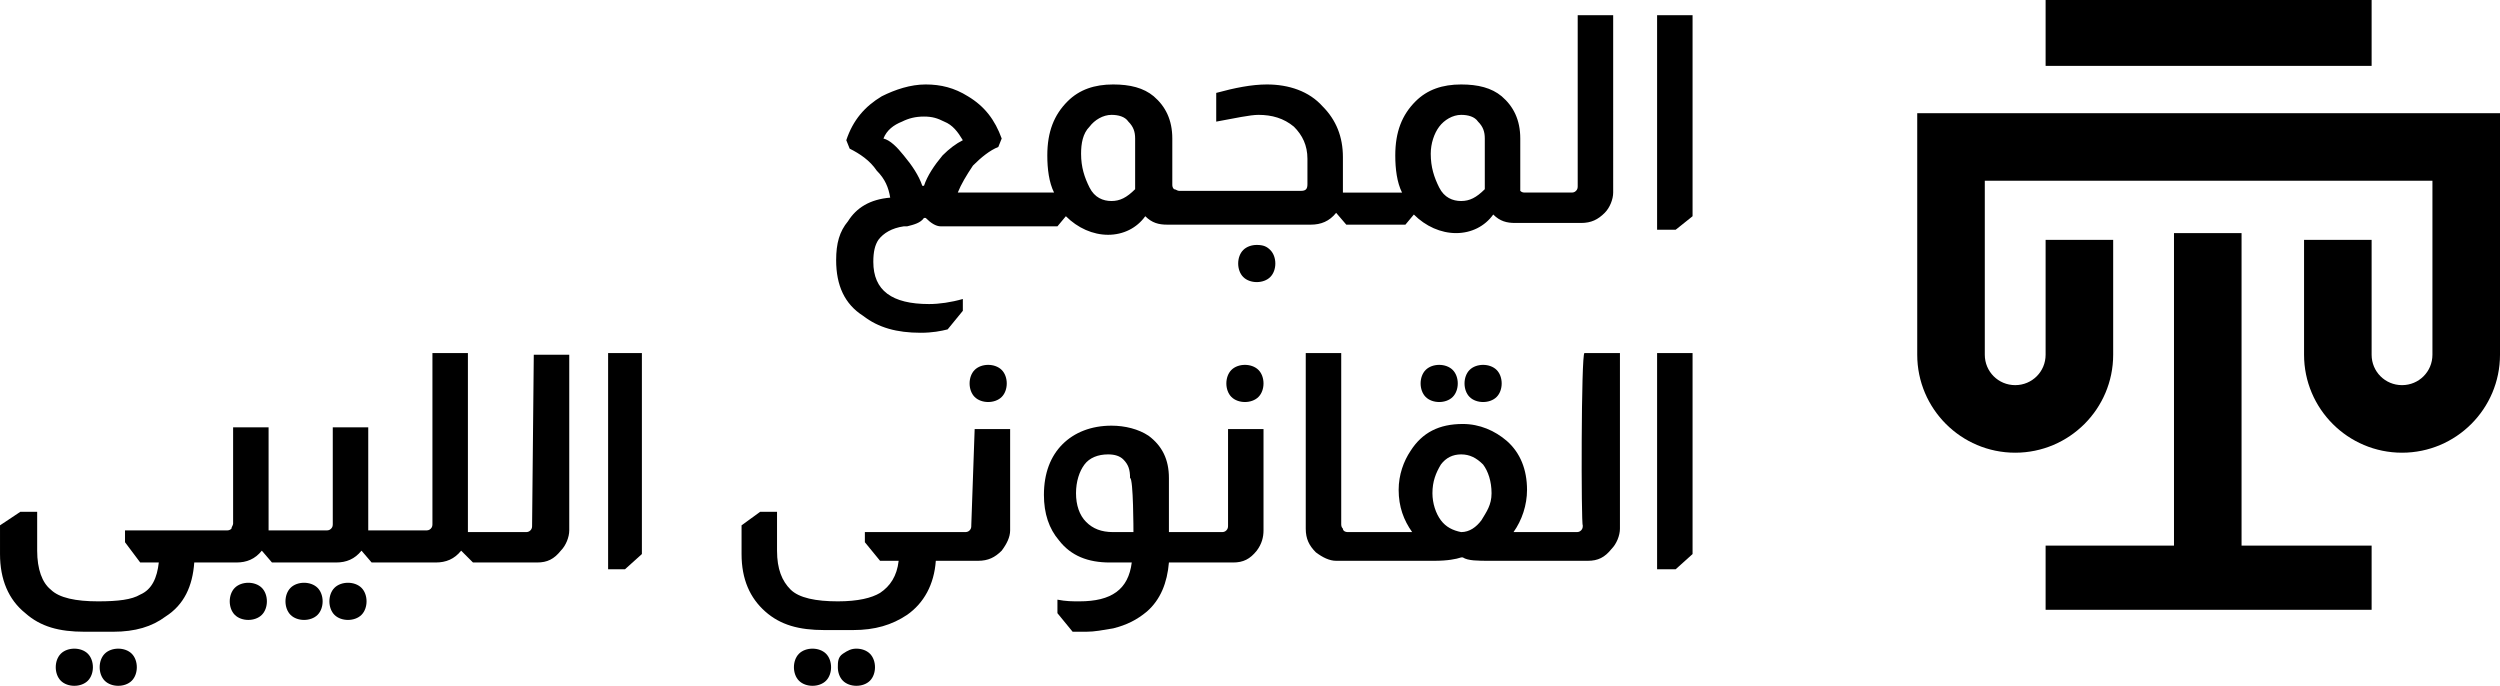
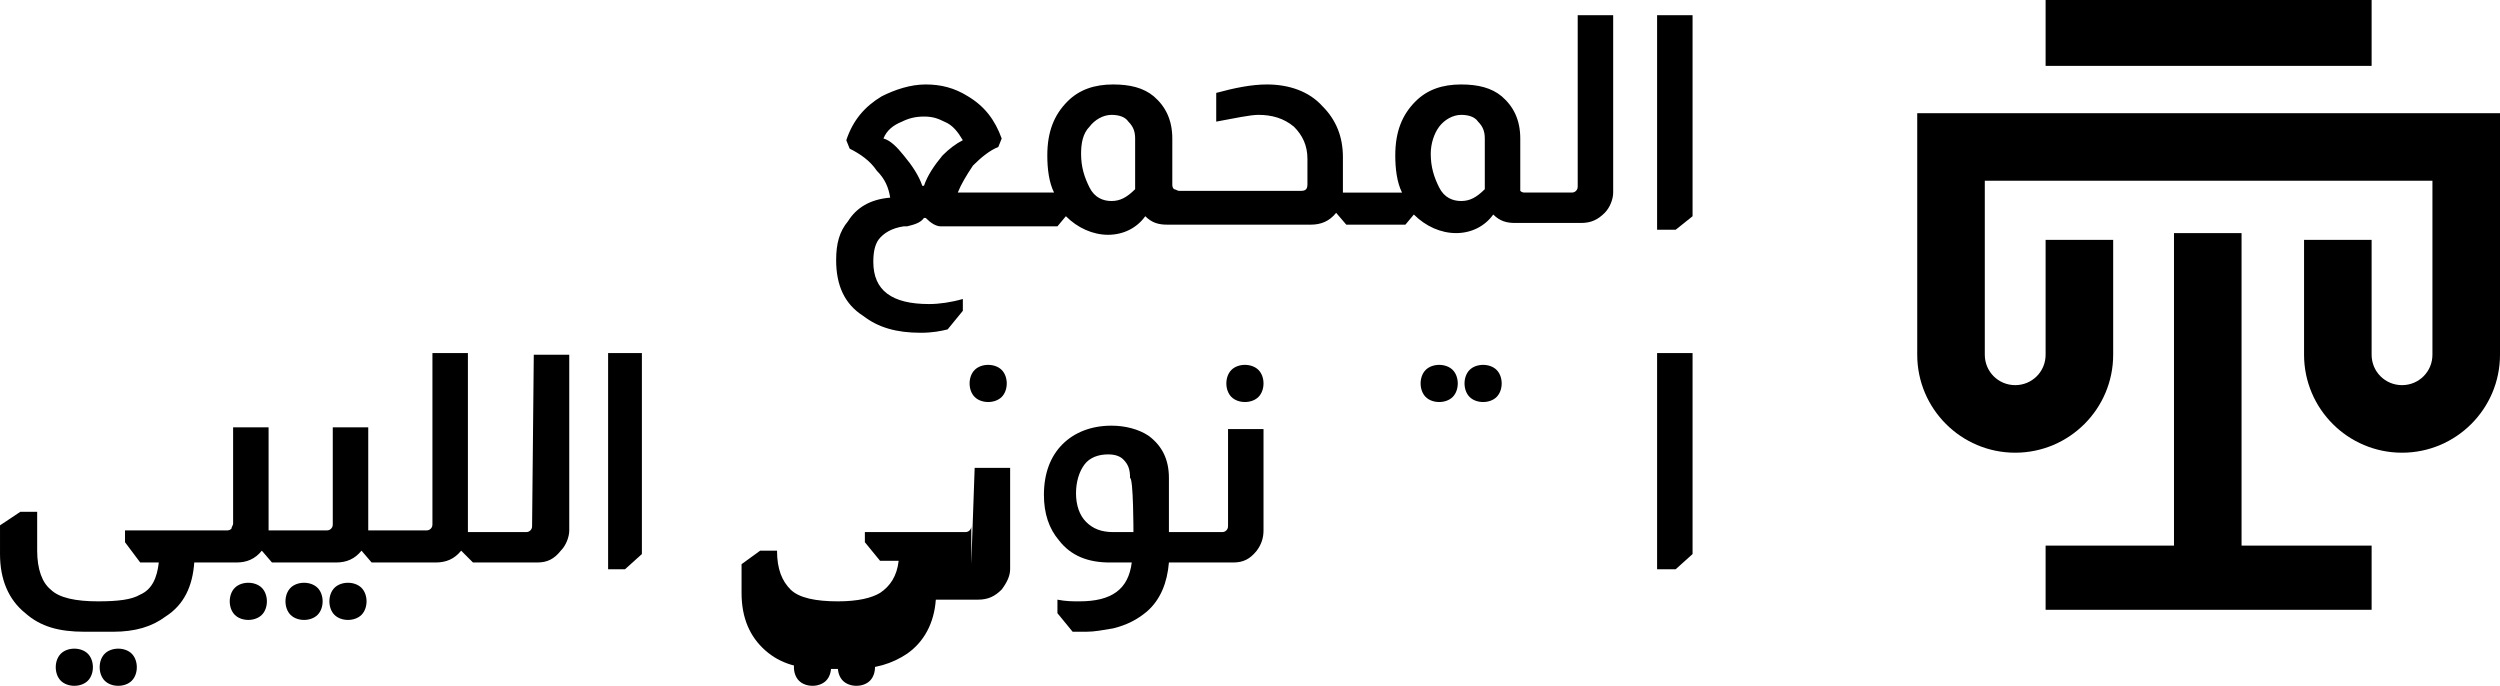
<svg xmlns="http://www.w3.org/2000/svg" id="Layer_1" data-name="Layer 1" viewBox="0 0 148 40.6">
  <g>
    <polygon points="132.7 13.8 128.7 13.8 128.7 32.3 121.1 32.3 121.1 36.1 140.4 36.1 140.4 32.3 132.7 32.3 132.7 13.8" />
    <path d="m144,6.7h-30.5v14.3c0,3.2,2.6,5.8,5.8,5.8s5.8-2.6,5.8-5.8v-6.8h-4v6.8c0,1-.8,1.8-1.8,1.8s-1.8-.8-1.8-1.8v-10.3h26.5v10.3c0,1-.8,1.8-1.8,1.8s-1.8-.8-1.8-1.8v-6.8h-4v6.8c0,3.2,2.6,5.8,5.8,5.8s5.8-2.6,5.8-5.8V6.7h-4Z" />
    <rect x="121.1" width="19.3" height="3.9" />
  </g>
  <g>
    <path d="m50.2,13.1c-.5.6-.7,1.3-.7,2.3,0,1.5.5,2.6,1.6,3.3.9.7,2,1,3.4,1,.7,0,1.2-.1,1.6-.2l.9-1.1v-.7c-.7.2-1.4.3-2,.3-2.2,0-3.3-.8-3.3-2.5,0-.6.1-1,.3-1.3.3-.4.8-.7,1.5-.8h.2c.4-.1.8-.2,1-.5h.1c.3.3.6.5.9.5h6.9l.5-.6h0c.7.7,1.6,1.1,2.5,1.1s1.7-.4,2.2-1.1c.4.4.8.5,1.3.5h8.5c.6,0,1.1-.2,1.5-.7h0l.6.7h3.5l.5-.6h0c.7.7,1.6,1.1,2.5,1.1s1.7-.4,2.2-1.1c.4.4.8.5,1.3.5h3.9c.6,0,1-.2,1.4-.6.3-.3.5-.8.5-1.2V.9h-2.1v10.1c0,.1,0,.2-.1.3-.1.1-.2.1-.3.1h-2.7c-.1,0-.2,0-.3-.1,0-.1,0-.2,0-.3v-2.8c0-1.1-.4-1.9-1.1-2.5-.6-.5-1.4-.7-2.4-.7-1.1,0-2,.3-2.7,1-.8.8-1.2,1.8-1.2,3.2,0,.8.1,1.6.4,2.2h-3.5v-2.1c0-1.2-.4-2.2-1.2-3-.8-.9-2-1.3-3.3-1.3-.9,0-1.9.2-3,.5v1.7c1.1-.2,2-.4,2.5-.4.8,0,1.5.2,2.1.7.5.5.8,1.1.8,1.9v1.5c0,.3-.1.4-.4.4h-7.2c-.1,0-.2-.1-.3-.1-.1-.1-.1-.2-.1-.3v-2.7c0-1.1-.4-1.9-1.1-2.5-.6-.5-1.4-.7-2.4-.7-1.1,0-2,.3-2.7,1-.8.8-1.2,1.8-1.2,3.2,0,.8.1,1.6.4,2.2h-5.7c.2-.5.5-1,.9-1.6.5-.5,1-.9,1.5-1.1l.2-.5c-.4-1.1-1-1.9-2-2.5-.8-.5-1.6-.7-2.5-.7s-1.8.3-2.6.7c-1,.6-1.7,1.4-2.1,2.6l.2.5c.6.3,1.2.7,1.6,1.3.5.5.7,1,.8,1.6-1.2.1-2,.6-2.5,1.4h0Zm35-5.6c.3-.4.8-.7,1.3-.7.4,0,.8.1,1,.4.3.3.4.6.4,1v3c-.5.5-.9.7-1.4.7s-1-.2-1.3-.8-.5-1.2-.5-2c0-.6.2-1.2.5-1.6h0Zm-20.7,0c.3-.4.8-.7,1.3-.7.4,0,.8.1,1,.4.3.3.4.6.4,1v3c-.5.5-.9.7-1.4.7s-1-.2-1.3-.8-.5-1.2-.5-2c0-.6.1-1.2.5-1.6h0Zm-12.2.7c.2-.5.6-.8,1.1-1,.4-.2.8-.3,1.3-.3s.8.1,1.2.3c.5.2.8.6,1.1,1.1-.4.2-.8.5-1.2.9-.5.6-.9,1.2-1.1,1.8h-.1c-.2-.6-.6-1.2-1.1-1.8-.4-.5-.8-.9-1.2-1h0Z" />
-     <path d="m74.4,14.5c-.3,0-.6.1-.8.3s-.3.5-.3.8.1.6.3.8.5.3.8.3.6-.1.8-.3.3-.5.3-.8-.1-.6-.3-.8-.4-.3-.8-.3Z" />
    <polygon points="98.1 .9 98.1 13.6 99.2 13.6 100.2 12.8 100.2 .9 98.1 .9" />
    <path d="m4.4,38.4c-.3,0-.6.1-.8.3s-.3.5-.3.8.1.6.3.8.5.3.8.3.6-.1.8-.3.3-.5.3-.8-.1-.6-.3-.8-.5-.3-.8-.3Z" />
    <path d="m7,38.4c-.3,0-.6.1-.8.3s-.3.5-.3.8.1.6.3.8.5.3.8.3.6-.1.8-.3.3-.5.3-.8-.1-.6-.3-.8-.5-.3-.8-.3Z" />
    <path d="m14.7,34.5c-.3,0-.6.1-.8.3s-.3.5-.3.8.1.6.3.8.5.3.8.3.6-.1.8-.3c.2-.2.3-.5.3-.8s-.1-.6-.3-.8-.5-.3-.8-.3Z" />
    <path d="m18,34.5c-.3,0-.6.1-.8.3-.2.2-.3.5-.3.8s.1.6.3.8.5.3.8.3.6-.1.8-.3c.2-.2.3-.5.3-.8s-.1-.6-.3-.8-.5-.3-.8-.3Z" />
    <path d="m20.6,34.5c-.3,0-.6.1-.8.3-.2.2-.3.5-.3.8s.1.6.3.8.5.3.8.3.6-.1.8-.3c.2-.2.3-.5.3-.8s-.1-.6-.3-.8-.5-.3-.8-.3Z" />
    <path d="m31.5,31.1c0,.1,0,.2-.1.3-.1.1-.2.1-.3.1h-3.4v-10.6h-2.1v10.1c0,.1,0,.2-.1.3-.1.1-.2.1-.3.1h-3.4v-6.1h-2.1v5.7c0,.1,0,.2-.1.3-.1.1-.2.1-.3.1h-3.4v-6.1h-2.1v5.7c0,.1-.1.2-.1.3-.1.1-.2.1-.3.1h-6v.7l.9,1.2h1.1c-.1.9-.4,1.6-1.1,1.9-.5.3-1.3.4-2.5.4-1.3,0-2.3-.2-2.8-.7-.5-.4-.8-1.2-.8-2.3v-2.3h-1l-1.2.8v1.7c0,1.5.5,2.7,1.5,3.5.9.8,2,1.1,3.5,1.1h1.7c1.3,0,2.3-.3,3.1-.9,1.1-.7,1.6-1.8,1.7-3.2h2.5c.6,0,1.1-.2,1.5-.7h0l.6.7h3.8c.6,0,1.1-.2,1.5-.7h0l.6.7h3.8c.6,0,1.1-.2,1.5-.7h0l.7.7h3.8c.6,0,1-.2,1.4-.7.3-.3.5-.8.5-1.2v-10.4h-2.1l-.1,10.1h0Z" />
    <polygon points="36 33.7 37 33.7 38 32.8 38 20.9 36 20.9 36 33.7" />
    <path d="m48.1,38.4c-.3,0-.6.1-.8.3s-.3.5-.3.8.1.6.3.8.5.3.8.3.6-.1.8-.3.3-.5.3-.8-.1-.6-.3-.8-.5-.3-.8-.3Z" />
    <path d="m50.7,38.4c-.3,0-.5.1-.8.3s-.3.5-.3.8.1.6.3.8.5.3.8.3.6-.1.8-.3.3-.5.3-.8-.1-.6-.3-.8-.5-.3-.8-.3Z" />
-     <path d="m57.5,31.1c0,.1,0,.2-.1.3-.1.1-.2.1-.3.1h-5.9v.6l.9,1.1h1.1c-.1.9-.5,1.5-1.1,1.9-.5.3-1.3.5-2.5.5-1.3,0-2.3-.2-2.8-.7s-.8-1.2-.8-2.3v-2.3h-1l-1.1.8v1.7c0,1.5.5,2.6,1.4,3.4s2,1.1,3.5,1.1h1.7c1.3,0,2.3-.3,3.2-.9,1-.7,1.6-1.8,1.7-3.2h2.5c.6,0,1-.2,1.4-.6.3-.4.5-.8.5-1.2v-6h-2.1l-.2,5.7h0Z" />
+     <path d="m57.5,31.1c0,.1,0,.2-.1.3-.1.1-.2.1-.3.1h-5.9v.6l.9,1.1h1.1c-.1.9-.5,1.5-1.1,1.9-.5.3-1.3.5-2.5.5-1.3,0-2.3-.2-2.8-.7s-.8-1.2-.8-2.3h-1l-1.1.8v1.7c0,1.5.5,2.6,1.4,3.4s2,1.1,3.5,1.1h1.7c1.3,0,2.3-.3,3.2-.9,1-.7,1.6-1.8,1.7-3.2h2.5c.6,0,1-.2,1.4-.6.3-.4.5-.8.5-1.2v-6h-2.1l-.2,5.7h0Z" />
    <path d="m58.5,21.6c-.3,0-.6.1-.8.3-.2.2-.3.5-.3.8s.1.6.3.8c.2.2.5.3.8.3s.6-.1.8-.3.3-.5.3-.8-.1-.6-.3-.8-.5-.3-.8-.3Z" />
    <path d="m73.7,21.6c-.3,0-.6.1-.8.3s-.3.5-.3.8.1.6.3.8.5.3.8.3.6-.1.8-.3.3-.5.3-.8-.1-.6-.3-.8-.5-.3-.8-.3Z" />
    <path d="m72.7,31.1c0,.1,0,.2-.1.3-.1.1-.2.1-.3.1h-3.1v-3.2c0-1.1-.4-1.9-1.2-2.5-.6-.4-1.4-.6-2.2-.6-1.2,0-2.2.4-2.9,1.1-.7.7-1.1,1.7-1.1,3,0,1.1.3,2,.9,2.7.7.9,1.7,1.3,3,1.3h1.3c-.2,1.6-1.2,2.3-3.1,2.3-.4,0-.8,0-1.3-.1v.8l.9,1.1h.8c.5,0,1-.1,1.6-.2.8-.2,1.4-.5,2-1,.8-.7,1.2-1.7,1.3-2.9h3.8c.6,0,1-.2,1.4-.7.3-.4.4-.8.4-1.2v-6h-2.1v5.7h0Zm-5.6.4h-1.2c-.7,0-1.2-.2-1.6-.6s-.6-1-.6-1.7.2-1.3.5-1.7c.3-.4.8-.6,1.4-.6.4,0,.7.1.9.3.3.3.4.6.4,1.1.2,0,.2,3.2.2,3.2Z" />
    <path d="m84.4,21.9c-.2.2-.3.5-.3.8s.1.6.3.8.5.3.8.3.6-.1.8-.3.3-.5.3-.8-.1-.6-.3-.8-.5-.3-.8-.3-.6.1-.8.3Z" />
    <path d="m87,21.9c-.2.2-.3.5-.3.8s.1.6.3.8.5.3.8.3.6-.1.8-.3.3-.5.3-.8-.1-.6-.3-.8-.5-.3-.8-.3-.6.1-.8.3Z" />
-     <path d="m93.7,31.1c0,.1,0,.2-.1.3-.1.1-.2.1-.3.1h-3.7c.5-.7.8-1.6.8-2.5,0-1.2-.4-2.2-1.2-2.9-.7-.6-1.6-1-2.6-1-1.4,0-2.4.5-3.1,1.6-.4.6-.7,1.4-.7,2.3,0,1,.3,1.8.8,2.5h-3.8c-.2,0-.3-.1-.3-.2-.1-.1-.1-.2-.1-.3v-10.1h-2.1v10.4c0,.6.2,1,.6,1.4.4.3.8.5,1.2.5h5.8c.8,0,1.3-.1,1.6-.2h.1c.3.2.9.2,1.6.2h5.8c.6,0,1-.2,1.4-.7.3-.3.5-.8.5-1.2v-10.4h-2.1c-.2,0-.2,10.2-.1,10.2Zm-6-.3c-.3.4-.7.7-1.2.7-.5-.1-.9-.3-1.2-.7-.3-.4-.5-1-.5-1.6,0-.7.2-1.2.5-1.7.3-.4.7-.6,1.2-.6s.9.2,1.3.6c.3.4.5,1,.5,1.7s-.3,1.1-.6,1.6Z" />
    <polygon points="98.1 33.7 99.2 33.7 100.2 32.8 100.2 20.9 98.1 20.9 98.1 33.7" />
  </g>
</svg>